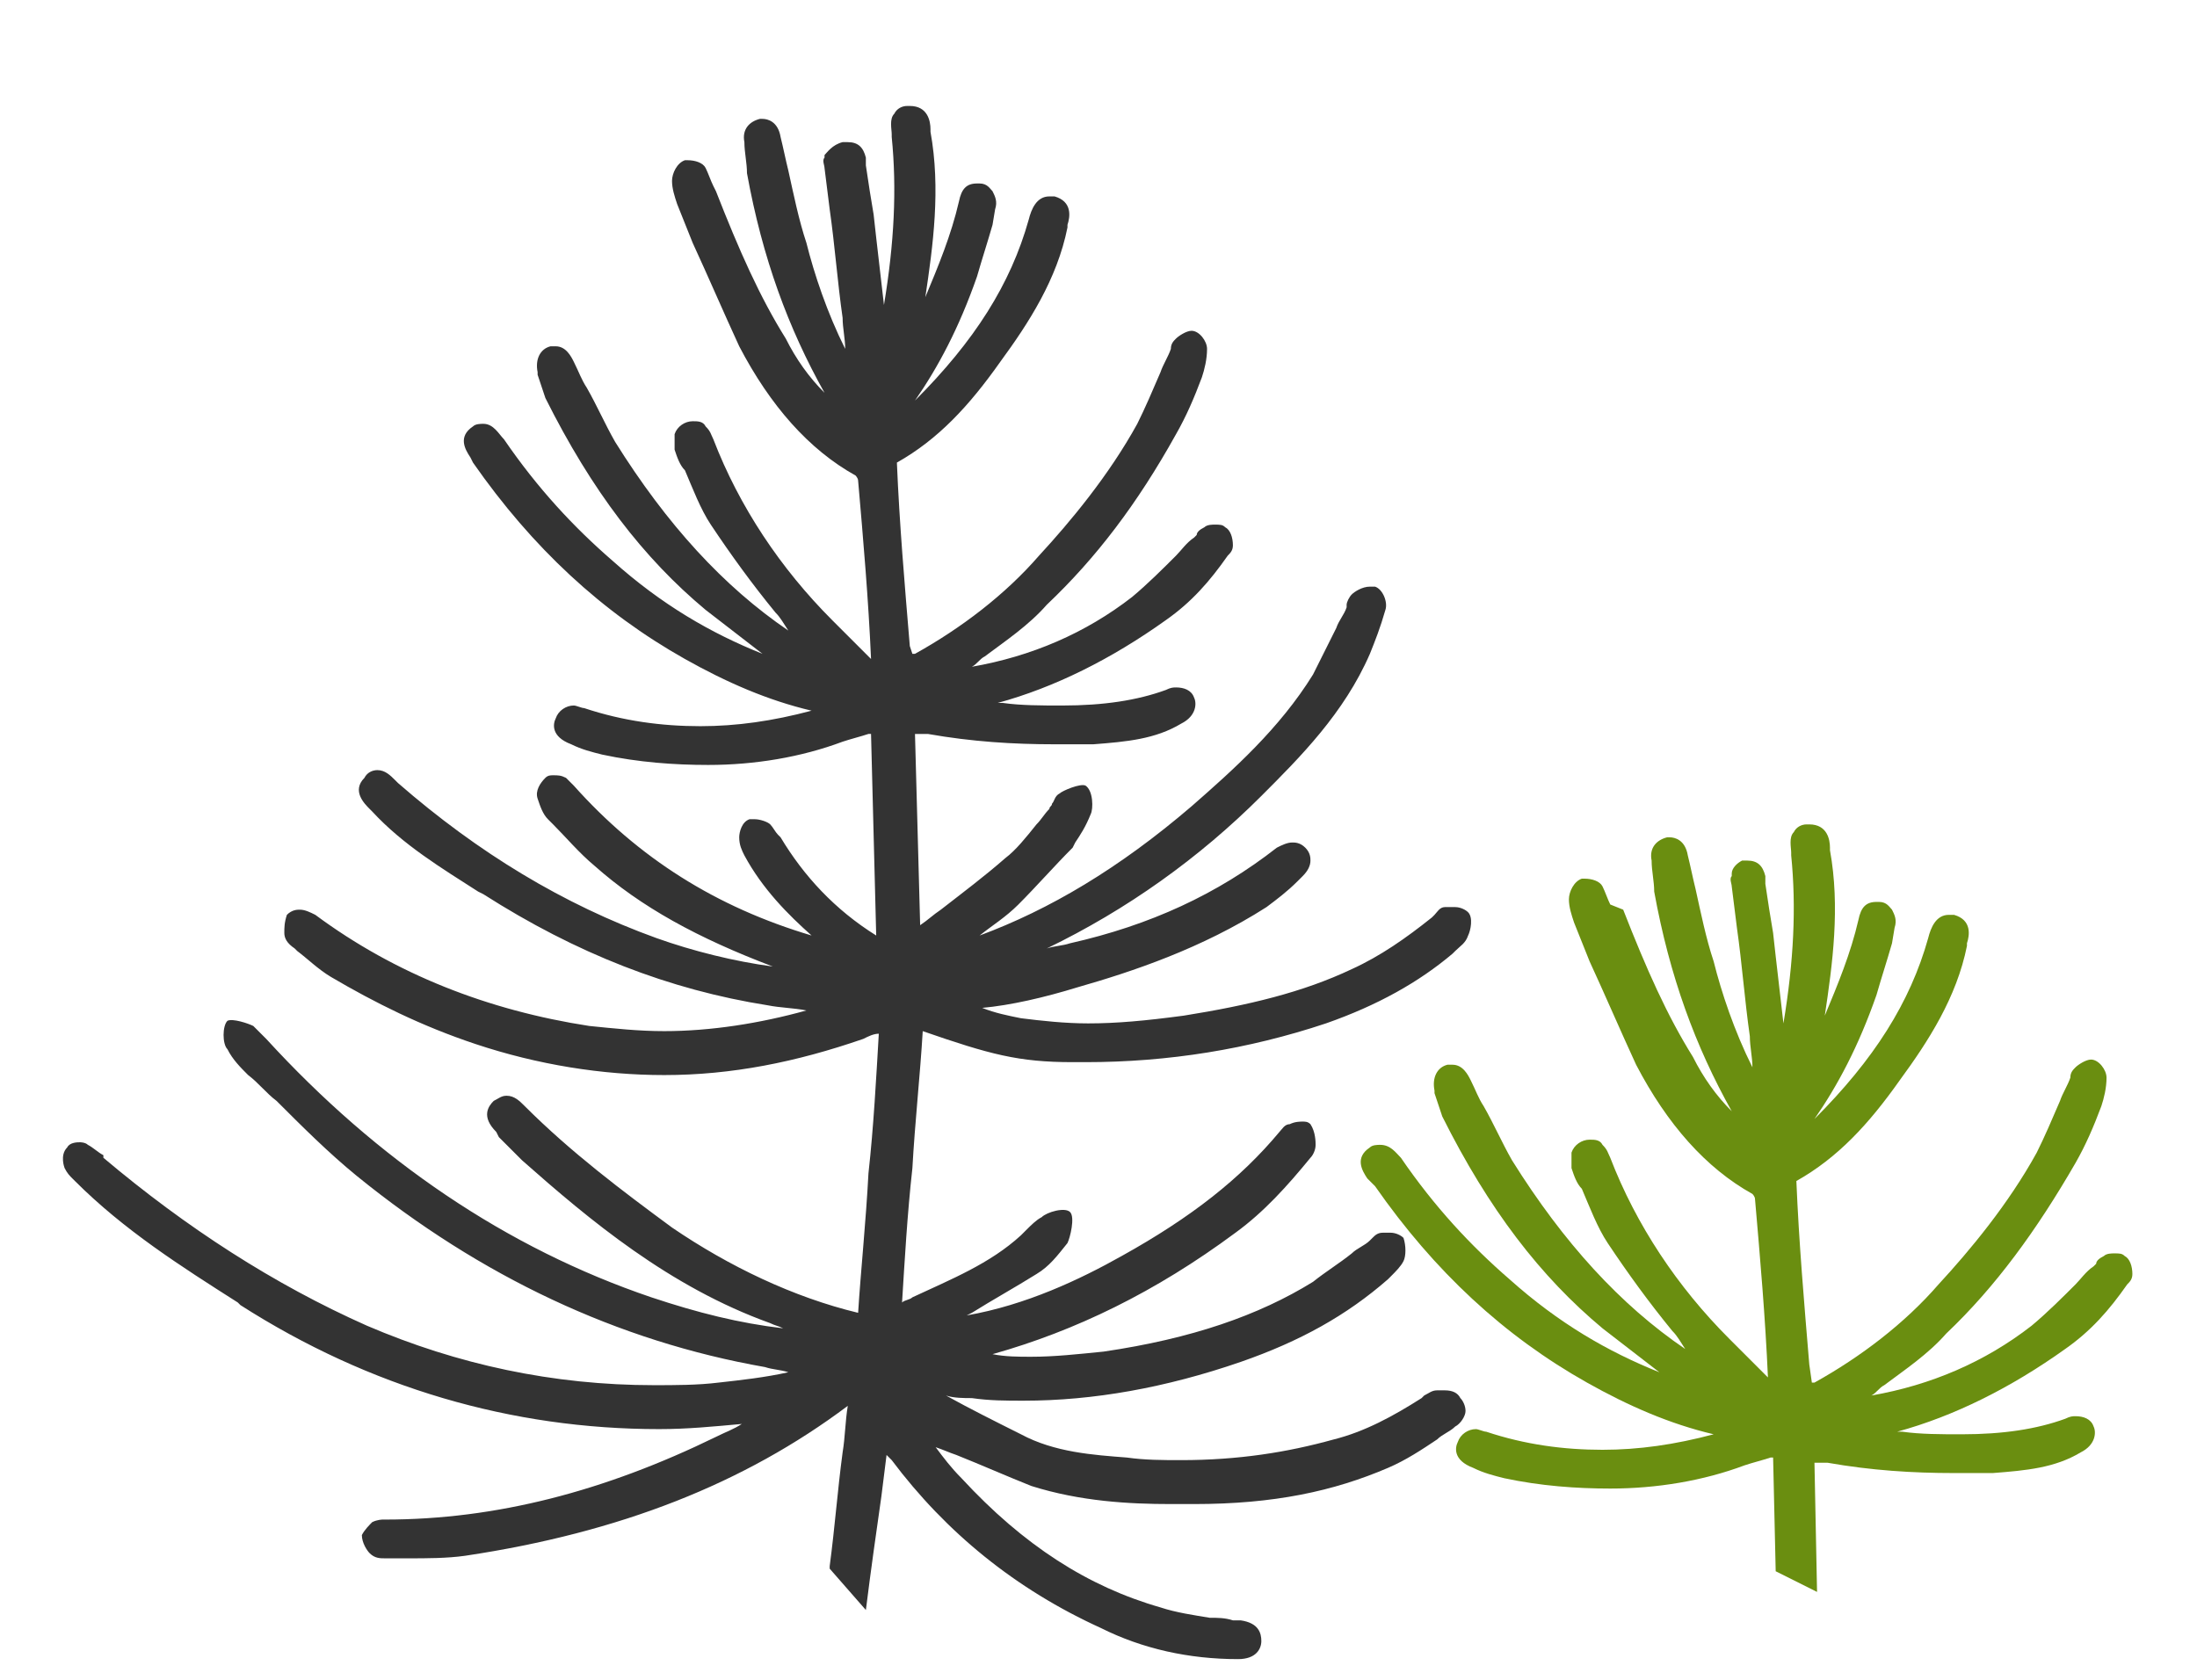
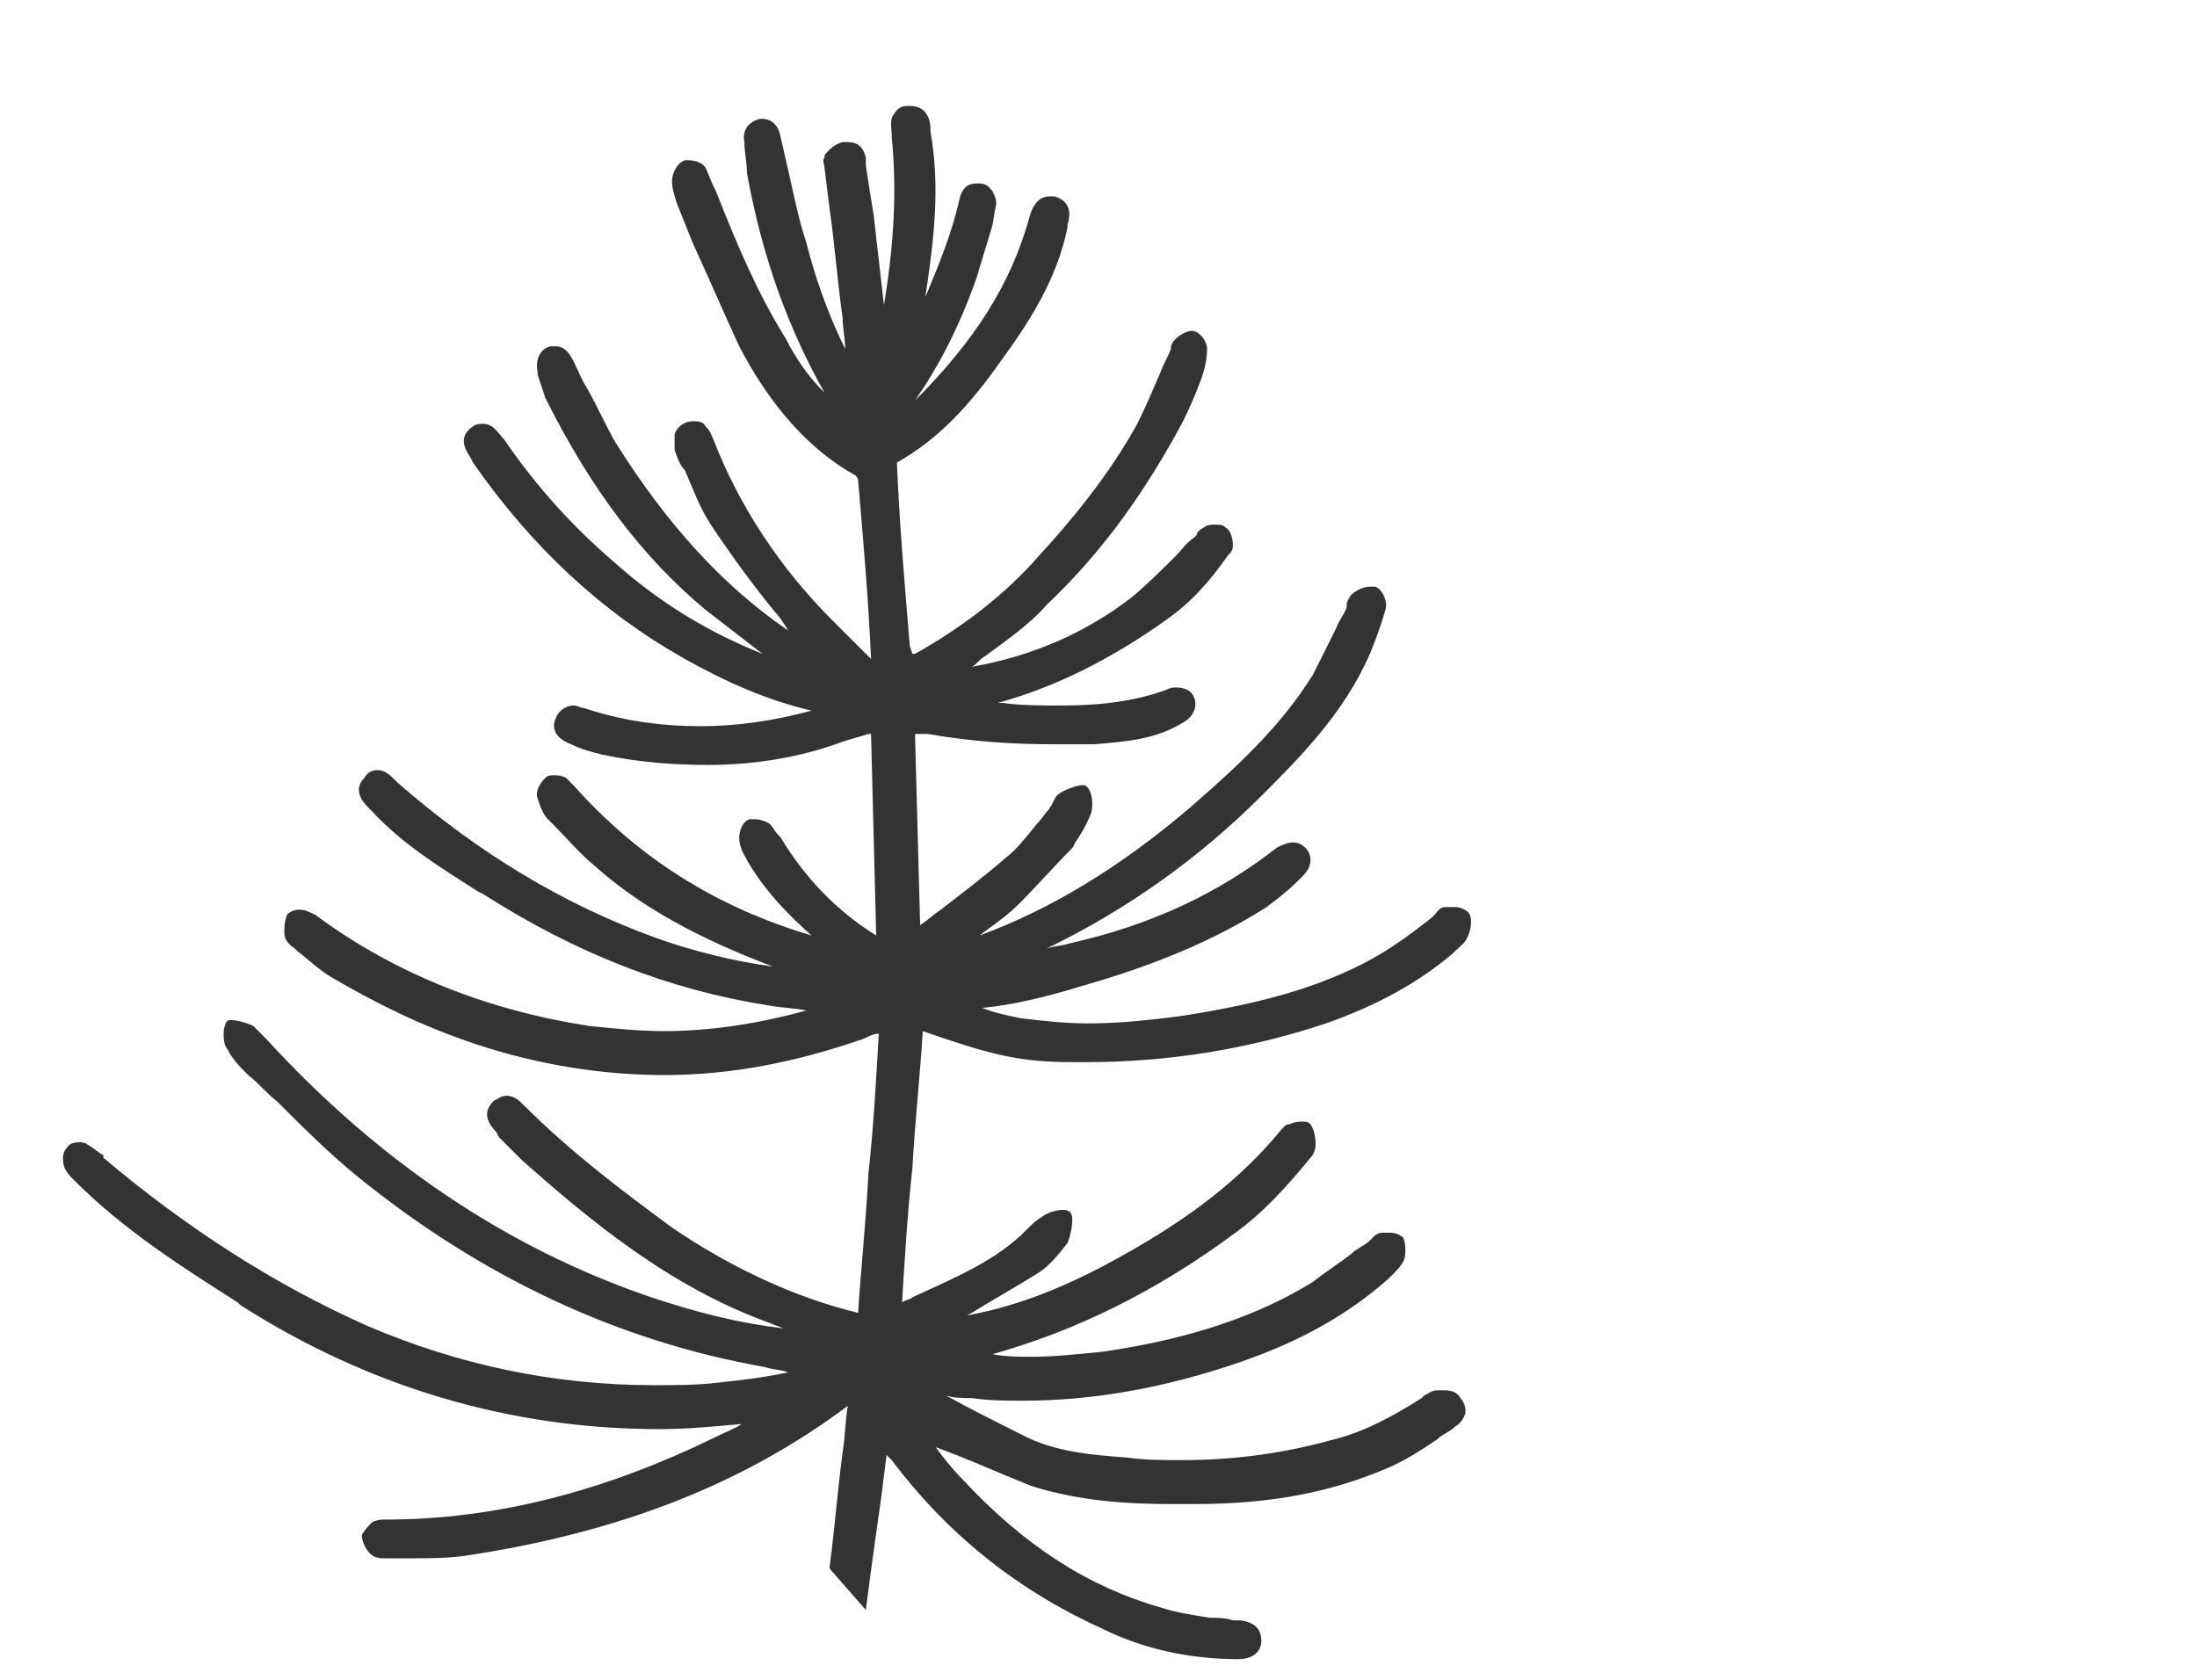
<svg xmlns="http://www.w3.org/2000/svg" version="1.1" id="Layer_1" x="0px" y="0px" width="85px" height="65px" viewBox="0 0 85 65" style="enable-background:new 0 0 85 65;" xml:space="preserve">
  <style type="text/css">
	.st0{fill:#333333;}
	.st1{fill:#6A8E10;}
</style>
  <g>
    <path class="st0" d="M55.9,53.8c-0.1,0-0.2,0-0.3,0c-0.2,0-0.3,0.1-0.5,0.2c0,0-0.1,0.1-0.1,0.1c-1.1,0.7-2.2,1.3-3.4,1.6   c-1.8,0.5-3.7,0.8-5.9,0.8c-0.7,0-1.4,0-2.1-0.1c-1.3-0.1-2.8-0.2-4.1-0.9c-1-0.5-2-1-2.9-1.5c0.3,0.1,0.7,0.1,1,0.1   c0.7,0.1,1.3,0.1,2,0.1c2.7,0,5.5-0.5,8.4-1.5c2.3-0.8,4.1-1.8,5.7-3.2l0.1-0.1c0.2-0.2,0.4-0.4,0.5-0.6c0.1-0.2,0.1-0.6,0-0.9   c-0.1-0.1-0.3-0.2-0.5-0.2c-0.1,0-0.2,0-0.3,0c-0.2,0-0.3,0.1-0.4,0.2c0,0-0.1,0.1-0.1,0.1c-0.2,0.2-0.5,0.3-0.7,0.5   c-0.5,0.4-1,0.7-1.5,1.1c-2.1,1.3-4.7,2.2-8.1,2.7c-1,0.1-1.9,0.2-2.8,0.2c-0.5,0-1,0-1.5-0.1c3.2-0.9,6.3-2.4,9.4-4.7   c1.1-0.8,2-1.8,2.9-2.9c0.1-0.1,0.2-0.3,0.2-0.5c0-0.1,0-0.5-0.2-0.8c-0.1-0.1-0.2-0.1-0.3-0.1c-0.1,0-0.3,0-0.5,0.1   c-0.2,0-0.3,0.2-0.4,0.3c-1.5,1.8-3.4,3.3-6.1,4.8c-1.6,0.9-3.7,1.9-6,2.3l0.2-0.1c0.8-0.5,1.7-1,2.5-1.5c0.5-0.3,0.8-0.7,1.2-1.2   c0.1-0.2,0.3-1,0.1-1.2c-0.2-0.2-0.9,0-1.1,0.2c-0.2,0.1-0.4,0.3-0.6,0.5c-0.1,0.1-0.1,0.1-0.2,0.2c-1.2,1.1-2.7,1.7-4.2,2.4   c-0.1,0.1-0.3,0.1-0.4,0.2c0.1-1.6,0.2-3.4,0.4-5.2c0.1-1.8,0.3-3.6,0.4-5.3c2.6,0.9,3.7,1.2,5.8,1.2l0.5,0c3.2,0,6.3-0.5,9.3-1.5   c2-0.7,3.6-1.6,4.9-2.7l0.1-0.1c0.2-0.2,0.4-0.3,0.5-0.6c0.1-0.2,0.2-0.7,0-0.9c-0.1-0.1-0.3-0.2-0.5-0.2c-0.2,0-0.3,0-0.4,0   c-0.2,0-0.3,0.2-0.4,0.3l-0.1,0.1c-1,0.8-2,1.5-3.1,2c-1.9,0.9-4,1.4-6.5,1.8c-1.5,0.2-2.6,0.3-3.7,0.3c-0.9,0-1.8-0.1-2.6-0.2   c-0.5-0.1-1-0.2-1.5-0.4c1.1-0.1,2.4-0.4,3.7-0.8c2.1-0.6,4.8-1.5,7.3-3.1c0.4-0.3,0.8-0.6,1.2-1l0.2-0.2c0.2-0.2,0.3-0.4,0.3-0.6   c0-0.1,0-0.3-0.2-0.5c-0.2-0.2-0.4-0.2-0.5-0.2c-0.2,0-0.4,0.1-0.6,0.2c-2.3,1.8-4.9,3-8,3.7c-0.3,0.1-0.6,0.1-0.9,0.2   c3.1-1.5,5.9-3.5,8.3-5.9c1.5-1.5,3.2-3.2,4.2-5.5c0.2-0.5,0.4-1,0.6-1.7c0.1-0.3-0.1-0.8-0.4-0.9l-0.1,0H53   c-0.3,0-0.6,0.2-0.7,0.3c-0.1,0.1-0.2,0.3-0.2,0.4c0,0,0,0.1,0,0.1c-0.1,0.3-0.3,0.5-0.4,0.8c-0.3,0.6-0.6,1.2-0.9,1.8   c-1.3,2.1-3.1,3.7-4.7,5.1c-2.8,2.4-5.5,4-8.2,5c0.5-0.4,1-0.7,1.5-1.2c0.7-0.7,1.4-1.5,2.1-2.2l0.1-0.2c0.2-0.3,0.4-0.6,0.6-1.1   c0.1-0.2,0.1-0.9-0.2-1.1c-0.2-0.1-0.9,0.2-1,0.3c-0.2,0.1-0.2,0.3-0.3,0.4c0,0.1-0.1,0.1-0.1,0.2c-0.2,0.2-0.3,0.4-0.5,0.6   c-0.4,0.5-0.8,1-1.2,1.3c-0.8,0.7-1.6,1.3-2.5,2c-0.3,0.2-0.5,0.4-0.8,0.6l-0.2-7.4l0,0c0.2,0,0.4,0,0.5,0c1.7,0.3,3.3,0.4,4.9,0.4   c0.5,0,1,0,1.5,0c1.3-0.1,2.4-0.2,3.4-0.8c0.6-0.3,0.6-0.8,0.5-1c-0.1-0.3-0.4-0.4-0.7-0.4c-0.1,0-0.2,0-0.4,0.1   c-1.1,0.4-2.4,0.6-4,0.6c-0.8,0-1.6,0-2.3-0.1c-0.1,0-0.1,0-0.2,0c2.2-0.6,4.4-1.7,6.5-3.2c1-0.7,1.7-1.5,2.4-2.5   c0.1-0.1,0.2-0.2,0.2-0.4c0-0.3-0.1-0.6-0.3-0.7c-0.1-0.1-0.2-0.1-0.4-0.1c-0.1,0-0.3,0-0.4,0.1c-0.2,0.1-0.3,0.2-0.3,0.3   c0,0-0.1,0.1-0.1,0.1c-0.3,0.2-0.5,0.5-0.7,0.7c-0.5,0.5-1.1,1.1-1.7,1.6c-1.8,1.4-3.9,2.3-6.2,2.7c0.2-0.1,0.3-0.3,0.5-0.4   c0.8-0.6,1.7-1.2,2.4-2c1.9-1.8,3.5-3.9,5-6.6c0.4-0.7,0.7-1.4,1-2.2c0.1-0.3,0.2-0.7,0.2-1.1c0-0.3-0.3-0.7-0.6-0.7   c-0.2,0-0.5,0.2-0.6,0.3c-0.1,0.1-0.2,0.2-0.2,0.4c-0.1,0.3-0.3,0.6-0.4,0.9c-0.3,0.7-0.6,1.4-0.9,2c-1.1,2-2.6,3.8-3.8,5.1   c-1.3,1.5-3,2.8-4.8,3.8c0,0,0,0-0.1,0L35.2,25c-0.2-2.4-0.4-4.7-0.5-7.1c1.6-0.9,2.8-2.2,4-3.9c1.1-1.5,2.2-3.2,2.6-5.2l0-0.1   c0.1-0.3,0.2-0.9-0.5-1.1c-0.1,0-0.1,0-0.2,0c-0.5,0-0.7,0.5-0.8,0.9c-0.7,2.5-2.1,4.7-4.4,7c0.9-1.3,1.7-2.8,2.4-4.8   c0.2-0.7,0.4-1.3,0.6-2l0.1-0.6c0.1-0.3,0-0.5-0.1-0.7c-0.1-0.1-0.2-0.3-0.5-0.3l-0.1,0c-0.4,0-0.6,0.2-0.7,0.7   c-0.3,1.3-0.8,2.5-1.3,3.7c0.3-2,0.6-4.2,0.2-6.4l0-0.1c0-0.3-0.1-0.9-0.8-0.9l-0.1,0c-0.2,0-0.4,0.1-0.5,0.3   c-0.2,0.2-0.1,0.6-0.1,0.8l0,0.1c0.2,2,0.1,4.1-0.3,6.5c-0.1-0.9-0.2-1.7-0.3-2.6l-0.1-0.9c-0.1-0.6-0.2-1.2-0.3-1.9l0-0.3   c-0.1-0.4-0.3-0.6-0.7-0.6c-0.1,0-0.2,0-0.2,0C32.2,5.6,32,5.9,31.9,6l0,0.1c-0.1,0.1,0,0.3,0,0.4l0.2,1.6c0.2,1.4,0.3,2.8,0.5,4.2   c0,0.4,0.1,0.8,0.1,1.2c-0.7-1.4-1.2-2.9-1.5-4.1c-0.3-0.9-0.5-1.9-0.7-2.8c-0.1-0.4-0.2-0.9-0.3-1.3c-0.1-0.6-0.5-0.7-0.7-0.7   l-0.1,0c-0.4,0.1-0.7,0.4-0.6,0.9c0,0.4,0.1,0.8,0.1,1.2c0.6,3.3,1.6,6,3,8.5c-0.6-0.6-1.1-1.3-1.5-2.1c-1-1.6-1.8-3.4-2.7-5.7   l-0.1-0.2c-0.1-0.2-0.2-0.5-0.3-0.7c-0.1-0.2-0.4-0.3-0.7-0.3l-0.1,0l0,0c-0.3,0.1-0.5,0.5-0.5,0.8c0,0.3,0.1,0.6,0.2,0.9   c0.2,0.5,0.4,1,0.6,1.5c0.6,1.3,1.2,2.7,1.8,4c1.2,2.3,2.7,4,4.5,5c0,0,0.1,0.1,0.1,0.2c0.2,2.3,0.4,4.6,0.5,6.9l0,0   c0,0-1.1-1.1-1.5-1.5c-2-2-3.6-4.4-4.6-7c-0.1-0.2-0.1-0.3-0.3-0.5c-0.1-0.2-0.3-0.2-0.5-0.2c-0.3,0-0.6,0.2-0.7,0.5   c0,0.2,0,0.4,0,0.6c0.1,0.3,0.2,0.6,0.4,0.8c0.3,0.7,0.6,1.5,1,2.1c0.8,1.2,1.6,2.3,2.5,3.4c0.2,0.2,0.3,0.4,0.5,0.7   c-2.5-1.7-4.7-4.1-6.7-7.3c-0.4-0.7-0.7-1.4-1.1-2.1c-0.2-0.3-0.3-0.6-0.5-1c-0.1-0.2-0.3-0.6-0.7-0.6c-0.1,0-0.1,0-0.2,0   c-0.4,0.1-0.6,0.5-0.5,1l0,0.1c0.1,0.3,0.2,0.6,0.3,0.9c1.8,3.6,3.8,6.2,6.2,8.2l2.2,1.7c-2-0.8-3.9-1.9-5.8-3.6   c-1.5-1.3-2.9-2.8-4.2-4.7c-0.2-0.2-0.4-0.6-0.8-0.6c-0.1,0-0.3,0-0.4,0.1c-0.6,0.4-0.3,0.9-0.1,1.2l0.1,0.2c2.3,3.3,5,5.8,8.2,7.6   c1.6,0.9,3.2,1.6,4.9,2c-1.5,0.4-2.9,0.6-4.3,0.6c-1.5,0-3-0.2-4.5-0.7c-0.1,0-0.3-0.1-0.4-0.1c-0.3,0-0.6,0.2-0.7,0.5   c-0.1,0.2-0.2,0.7,0.6,1c0.4,0.2,0.8,0.3,1.2,0.4c1.4,0.3,2.8,0.4,4.1,0.4c1.8,0,3.6-0.3,5.2-0.9c0.3-0.1,0.7-0.2,1-0.3l0.1,0   l0.2,7.8c-1.6-1-2.8-2.3-3.7-3.8l-0.1-0.1c-0.1-0.1-0.2-0.3-0.3-0.4c-0.1-0.1-0.4-0.2-0.6-0.2c-0.1,0-0.2,0-0.2,0   c-0.3,0.1-0.4,0.5-0.4,0.7c0,0.3,0.1,0.5,0.2,0.7c0.7,1.3,1.7,2.3,2.6,3.1c-3.7-1.1-6.7-3-9.2-5.8c-0.1-0.1-0.2-0.2-0.3-0.3   c-0.2-0.1-0.3-0.1-0.5-0.1c-0.1,0-0.2,0-0.3,0.1c-0.2,0.2-0.4,0.5-0.3,0.8c0.1,0.3,0.2,0.6,0.4,0.8l0.2,0.2c0.5,0.5,1,1.1,1.6,1.6   c1.8,1.6,4,2.8,6.9,3.9c-1.5-0.2-3.1-0.6-4.5-1.1c-3.6-1.3-6.9-3.3-10-6c0,0-0.1-0.1-0.1-0.1c-0.2-0.2-0.4-0.4-0.7-0.4   c-0.2,0-0.4,0.1-0.5,0.3c-0.5,0.5,0,1,0.2,1.2l0.1,0.1c1.2,1.3,2.7,2.2,4.1,3.1l0.2,0.1c3.6,2.3,7.2,3.7,11,4.3   c0.5,0.1,1,0.1,1.5,0.2c-1.8,0.5-3.7,0.8-5.5,0.8c-1,0-1.9-0.1-2.9-0.2c-3.9-0.6-7.5-2-10.6-4.3c-0.2-0.1-0.4-0.2-0.6-0.2   c-0.1,0-0.3,0-0.5,0.2C11,35.7,11,35.9,11,36.1c0,0.2,0.1,0.4,0.4,0.6l0.1,0.1c0.4,0.3,0.8,0.7,1.3,1c1.7,1,3.5,1.9,5.6,2.6   c2.4,0.8,4.9,1.2,7.3,1.2c2.6,0,5.1-0.5,7.7-1.4c0.2-0.1,0.4-0.2,0.6-0.2c-0.1,1.7-0.2,3.6-0.4,5.4c-0.1,1.9-0.3,3.8-0.4,5.4   c0,0,0,0,0,0c-2.5-0.6-5-1.8-7.2-3.3c-1.9-1.4-3.9-2.9-5.7-4.7c-0.2-0.2-0.4-0.4-0.7-0.4c-0.2,0-0.3,0.1-0.5,0.2   c-0.2,0.2-0.5,0.6,0.1,1.2l0.1,0.2c0.3,0.3,0.6,0.6,0.9,0.9c2.6,2.3,5.7,4.9,9.6,6.3c0.2,0.1,0.3,0.1,0.5,0.2   c-1.7-0.2-3.3-0.6-5.1-1.2c-5.6-1.9-10.6-5.3-14.9-10l-0.1-0.1c-0.1-0.1-0.3-0.3-0.4-0.4c-0.2-0.1-0.8-0.3-1-0.2   c-0.2,0.2-0.2,0.9,0,1.1c0.2,0.4,0.5,0.7,0.8,1c0.4,0.3,0.7,0.7,1.1,1c1,1,2,2,3.1,2.9c4.8,3.9,10.1,6.4,15.8,7.4   c0.3,0.1,0.6,0.1,0.9,0.2c0,0,0,0,0,0c-0.9,0.2-1.8,0.3-2.7,0.4c-0.8,0.1-1.7,0.1-2.5,0.1c-3.9,0-7.6-0.8-11.1-2.3   c-3.6-1.6-7-3.8-10.2-6.5L4,44.7c-0.2-0.1-0.4-0.3-0.6-0.4c-0.1-0.1-0.3-0.1-0.3-0.1c-0.1,0-0.4,0-0.5,0.2   c-0.3,0.3-0.1,0.8-0.1,0.8c0.1,0.2,0.2,0.3,0.3,0.4l0.1,0.1C4.8,47.6,7,49,9.2,50.4l0.1,0.1c5,3.2,10.5,4.8,16.2,4.8   c1.1,0,2.1-0.1,3.2-0.2c-0.3,0.2-0.6,0.3-1,0.5c-4.3,2.1-8.5,3.2-12.8,3.2l-0.1,0c0,0-0.2,0-0.4,0.1c-0.1,0.1-0.3,0.3-0.4,0.5   c0,0.3,0.2,0.6,0.3,0.7c0.2,0.2,0.4,0.2,0.6,0.2c0,0,0,0,0,0c0.3,0,0.6,0,0.9,0c0.7,0,1.5,0,2.2-0.1c6-0.9,10.8-2.8,14.8-5.8   c0,0,0,0,0,0c-0.1,0.6-0.1,1.2-0.2,1.8c-0.2,1.5-0.3,2.9-0.5,4.4l0,0.1l1.4,1.6c0.2-1.6,0.4-3,0.6-4.4l0.2-1.6   c0.1,0.1,0.1,0.1,0.2,0.2c2.1,2.8,4.8,5,8.1,6.5c1.6,0.8,3.4,1.2,5.3,1.2h0c0.7,0,0.9-0.4,0.9-0.7c0-0.3-0.1-0.7-0.8-0.8   c0,0-0.3,0-0.3,0c-0.3-0.1-0.6-0.1-0.9-0.1c-0.6-0.1-1.3-0.2-1.9-0.4c-2.8-0.8-5.3-2.4-7.7-5c-0.4-0.4-0.7-0.8-1-1.2   c0.3,0.1,0.5,0.2,0.8,0.3c1,0.4,1.9,0.8,2.9,1.2c1.9,0.6,3.8,0.7,5.4,0.7c0.3,0,0.6,0,0.9,0c3.1,0,5.4-0.5,7.5-1.4   c0.7-0.3,1.3-0.7,1.9-1.1c0.2-0.2,0.5-0.3,0.7-0.5c0.2-0.1,0.4-0.4,0.4-0.6c0-0.2-0.1-0.4-0.2-0.5C56.4,53.9,56.2,53.8,55.9,53.8z" />
-     <path class="st1" d="M53.2,45.9c2.3,3.3,5,5.8,8.2,7.6c1.6,0.9,3.2,1.6,4.9,2c-1.5,0.4-2.9,0.6-4.3,0.6c-1.5,0-3-0.2-4.5-0.7   c-0.1,0-0.3-0.1-0.4-0.1c-0.3,0-0.6,0.2-0.7,0.5c-0.1,0.2-0.2,0.7,0.6,1c0.4,0.2,0.8,0.3,1.2,0.4c1.4,0.3,2.8,0.4,4.1,0.4   c1.8,0,3.6-0.3,5.2-0.9c0.3-0.1,0.7-0.2,1-0.3l0.1,0l0.1,4.4l1.6,0.8l-0.1-5l0,0c0.2,0,0.4,0,0.5,0c1.7,0.3,3.3,0.4,4.9,0.4   c0.5,0,1,0,1.5,0c1.3-0.1,2.4-0.2,3.4-0.8c0.6-0.3,0.6-0.8,0.5-1c-0.1-0.3-0.4-0.4-0.7-0.4c-0.1,0-0.2,0-0.4,0.1   c-1.1,0.4-2.4,0.6-4,0.6c-0.8,0-1.6,0-2.3-0.1c-0.1,0-0.1,0-0.2,0c2.2-0.6,4.4-1.7,6.5-3.2c1-0.7,1.7-1.5,2.4-2.5   c0.1-0.1,0.2-0.2,0.2-0.4c0-0.3-0.1-0.6-0.3-0.7c-0.1-0.1-0.2-0.1-0.4-0.1c-0.1,0-0.3,0-0.4,0.1c-0.2,0.1-0.3,0.2-0.3,0.3   c0,0-0.1,0.1-0.1,0.1c-0.3,0.2-0.5,0.5-0.7,0.7c-0.5,0.5-1.1,1.1-1.7,1.6c-1.8,1.4-3.9,2.3-6.2,2.7c0.2-0.1,0.3-0.3,0.5-0.4   c0.8-0.6,1.7-1.2,2.4-2c1.9-1.8,3.5-4,5-6.6c0.4-0.7,0.7-1.4,1-2.2c0.1-0.3,0.2-0.7,0.2-1.1c0-0.3-0.3-0.7-0.6-0.7   c-0.2,0-0.5,0.2-0.6,0.3c-0.1,0.1-0.2,0.2-0.2,0.4c-0.1,0.3-0.3,0.6-0.4,0.9c-0.3,0.7-0.6,1.4-0.9,2c-1.1,2-2.6,3.8-3.8,5.1   c-1.3,1.5-3,2.8-4.8,3.8c0,0,0,0-0.1,0L70,52.8c-0.2-2.4-0.4-4.7-0.5-7.1c1.6-0.9,2.8-2.2,4-3.9c1.1-1.5,2.2-3.2,2.6-5.2l0-0.1   c0.1-0.3,0.2-0.9-0.5-1.1c-0.1,0-0.1,0-0.2,0c-0.5,0-0.7,0.5-0.8,0.9c-0.7,2.5-2.1,4.7-4.4,7c0.9-1.3,1.7-2.8,2.4-4.8   c0.2-0.7,0.4-1.3,0.6-2l0.1-0.6c0.1-0.3,0-0.5-0.1-0.7c-0.1-0.1-0.2-0.3-0.5-0.3l-0.1,0c-0.4,0-0.6,0.2-0.7,0.7   c-0.3,1.3-0.8,2.5-1.3,3.7c0.3-2,0.6-4.2,0.2-6.4l0-0.1c0-0.3-0.1-0.9-0.8-0.9l-0.1,0c-0.2,0-0.4,0.1-0.5,0.3   c-0.2,0.2-0.1,0.6-0.1,0.8l0,0.1c0.2,2,0.1,4.1-0.3,6.5c-0.1-0.9-0.2-1.7-0.3-2.6l-0.1-0.9c-0.1-0.6-0.2-1.2-0.3-1.9l0-0.3   c-0.1-0.4-0.3-0.6-0.7-0.6c-0.1,0-0.2,0-0.2,0c-0.2,0.1-0.4,0.3-0.4,0.5l0,0.1c-0.1,0.1,0,0.3,0,0.4l0.2,1.6   c0.2,1.4,0.3,2.8,0.5,4.2c0,0.4,0.1,0.8,0.1,1.2c-0.7-1.4-1.2-2.9-1.5-4.1c-0.3-0.9-0.5-1.9-0.7-2.8c-0.1-0.4-0.2-0.9-0.3-1.3   c-0.1-0.6-0.5-0.7-0.7-0.7l-0.1,0c-0.4,0.1-0.7,0.4-0.6,0.9c0,0.4,0.1,0.8,0.1,1.2c0.6,3.3,1.6,6,3,8.5c-0.6-0.6-1.1-1.3-1.5-2.1   c-1-1.6-1.8-3.4-2.7-5.7L62.3,35c-0.1-0.2-0.2-0.5-0.3-0.7c-0.1-0.2-0.4-0.3-0.7-0.3l-0.1,0l0,0c-0.3,0.1-0.5,0.5-0.5,0.8   c0,0.3,0.1,0.6,0.2,0.9c0.2,0.5,0.4,1,0.6,1.5c0.6,1.3,1.2,2.7,1.8,4c1.2,2.3,2.7,4,4.5,5c0,0,0.1,0.1,0.1,0.2   c0.2,2.3,0.4,4.6,0.5,6.9l0,0c0,0-1.1-1.1-1.5-1.5c-2-2-3.6-4.4-4.6-7c-0.1-0.2-0.1-0.3-0.3-0.5c-0.1-0.2-0.3-0.2-0.5-0.2   c-0.3,0-0.6,0.2-0.7,0.5c0,0.2,0,0.4,0,0.6c0.1,0.3,0.2,0.6,0.4,0.8c0.3,0.7,0.6,1.5,1,2.1c0.8,1.2,1.6,2.3,2.5,3.4   c0.2,0.2,0.3,0.4,0.5,0.7c-2.5-1.7-4.7-4.1-6.7-7.3c-0.4-0.7-0.7-1.4-1.1-2.1c-0.2-0.3-0.3-0.6-0.5-1c-0.1-0.2-0.3-0.6-0.7-0.6   c-0.1,0-0.1,0-0.2,0c-0.4,0.1-0.6,0.5-0.5,1l0,0.1c0.1,0.3,0.2,0.6,0.3,0.9c1.8,3.6,3.8,6.2,6.2,8.2l2.2,1.7   c-2-0.8-3.9-1.9-5.8-3.6c-1.5-1.3-2.9-2.8-4.2-4.7c-0.2-0.2-0.4-0.5-0.8-0.5c-0.1,0-0.3,0-0.4,0.1c-0.6,0.4-0.3,0.9-0.1,1.2   L53.2,45.9z" />
  </g>
</svg>